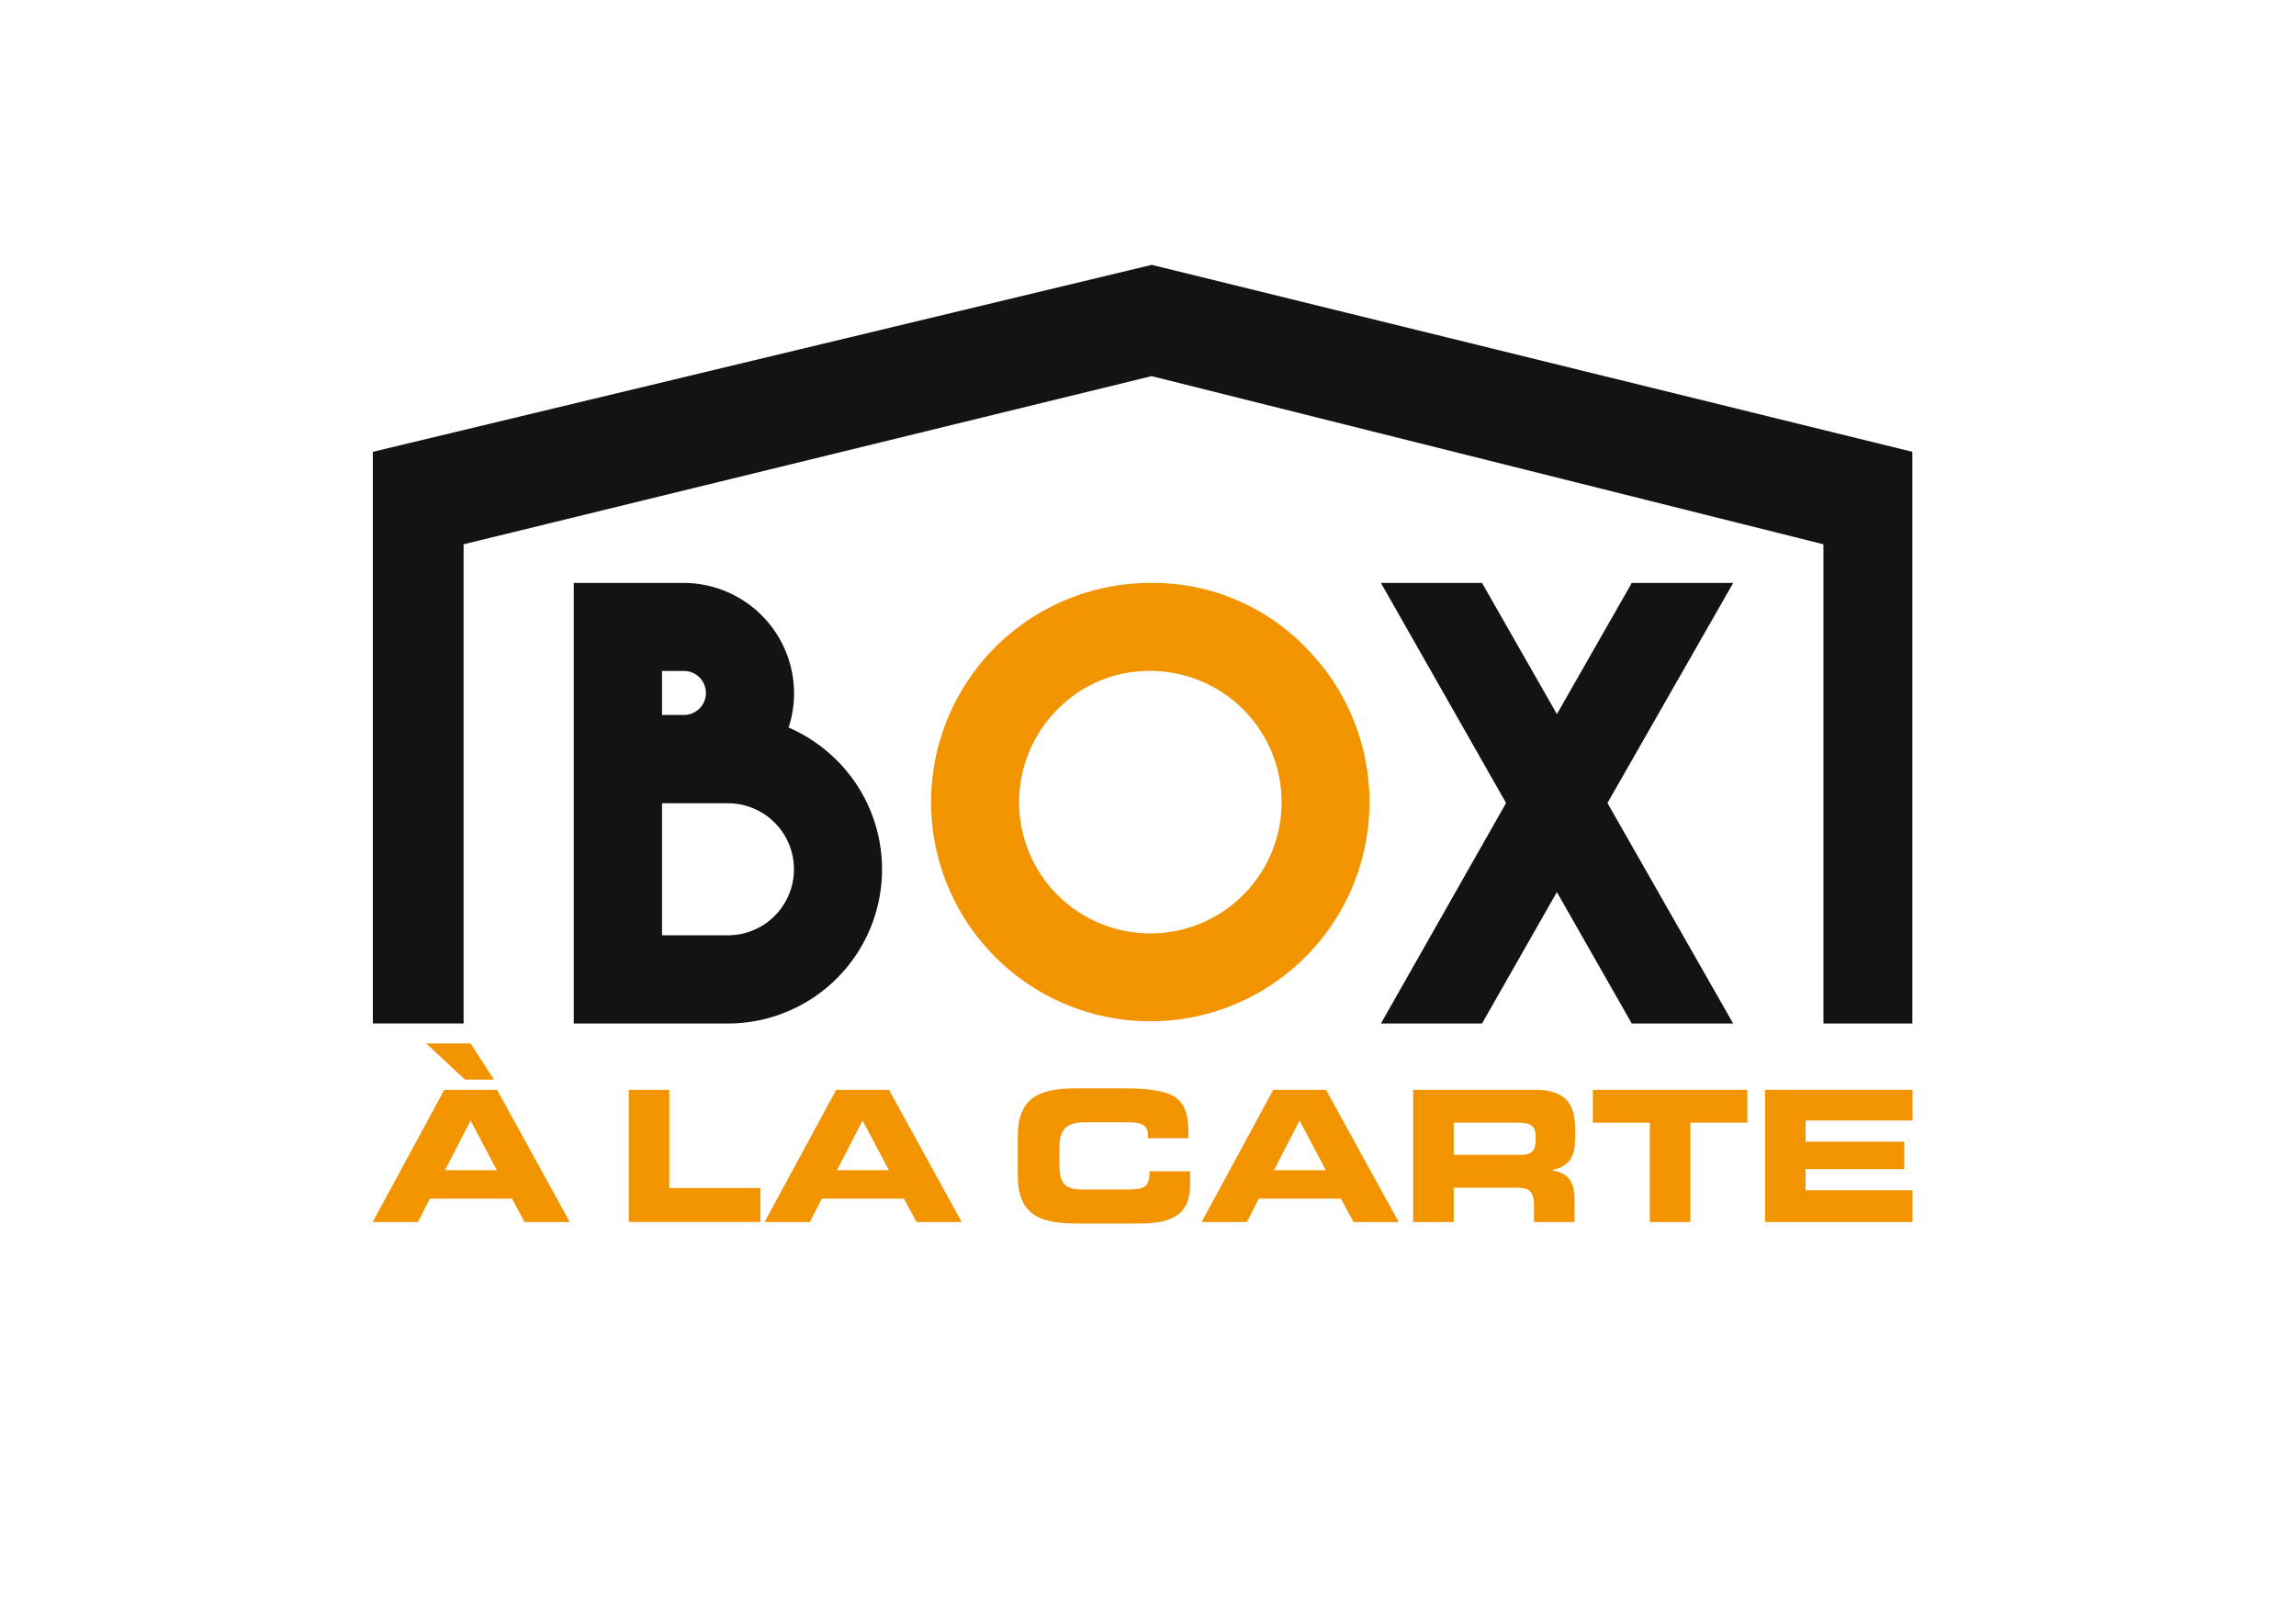
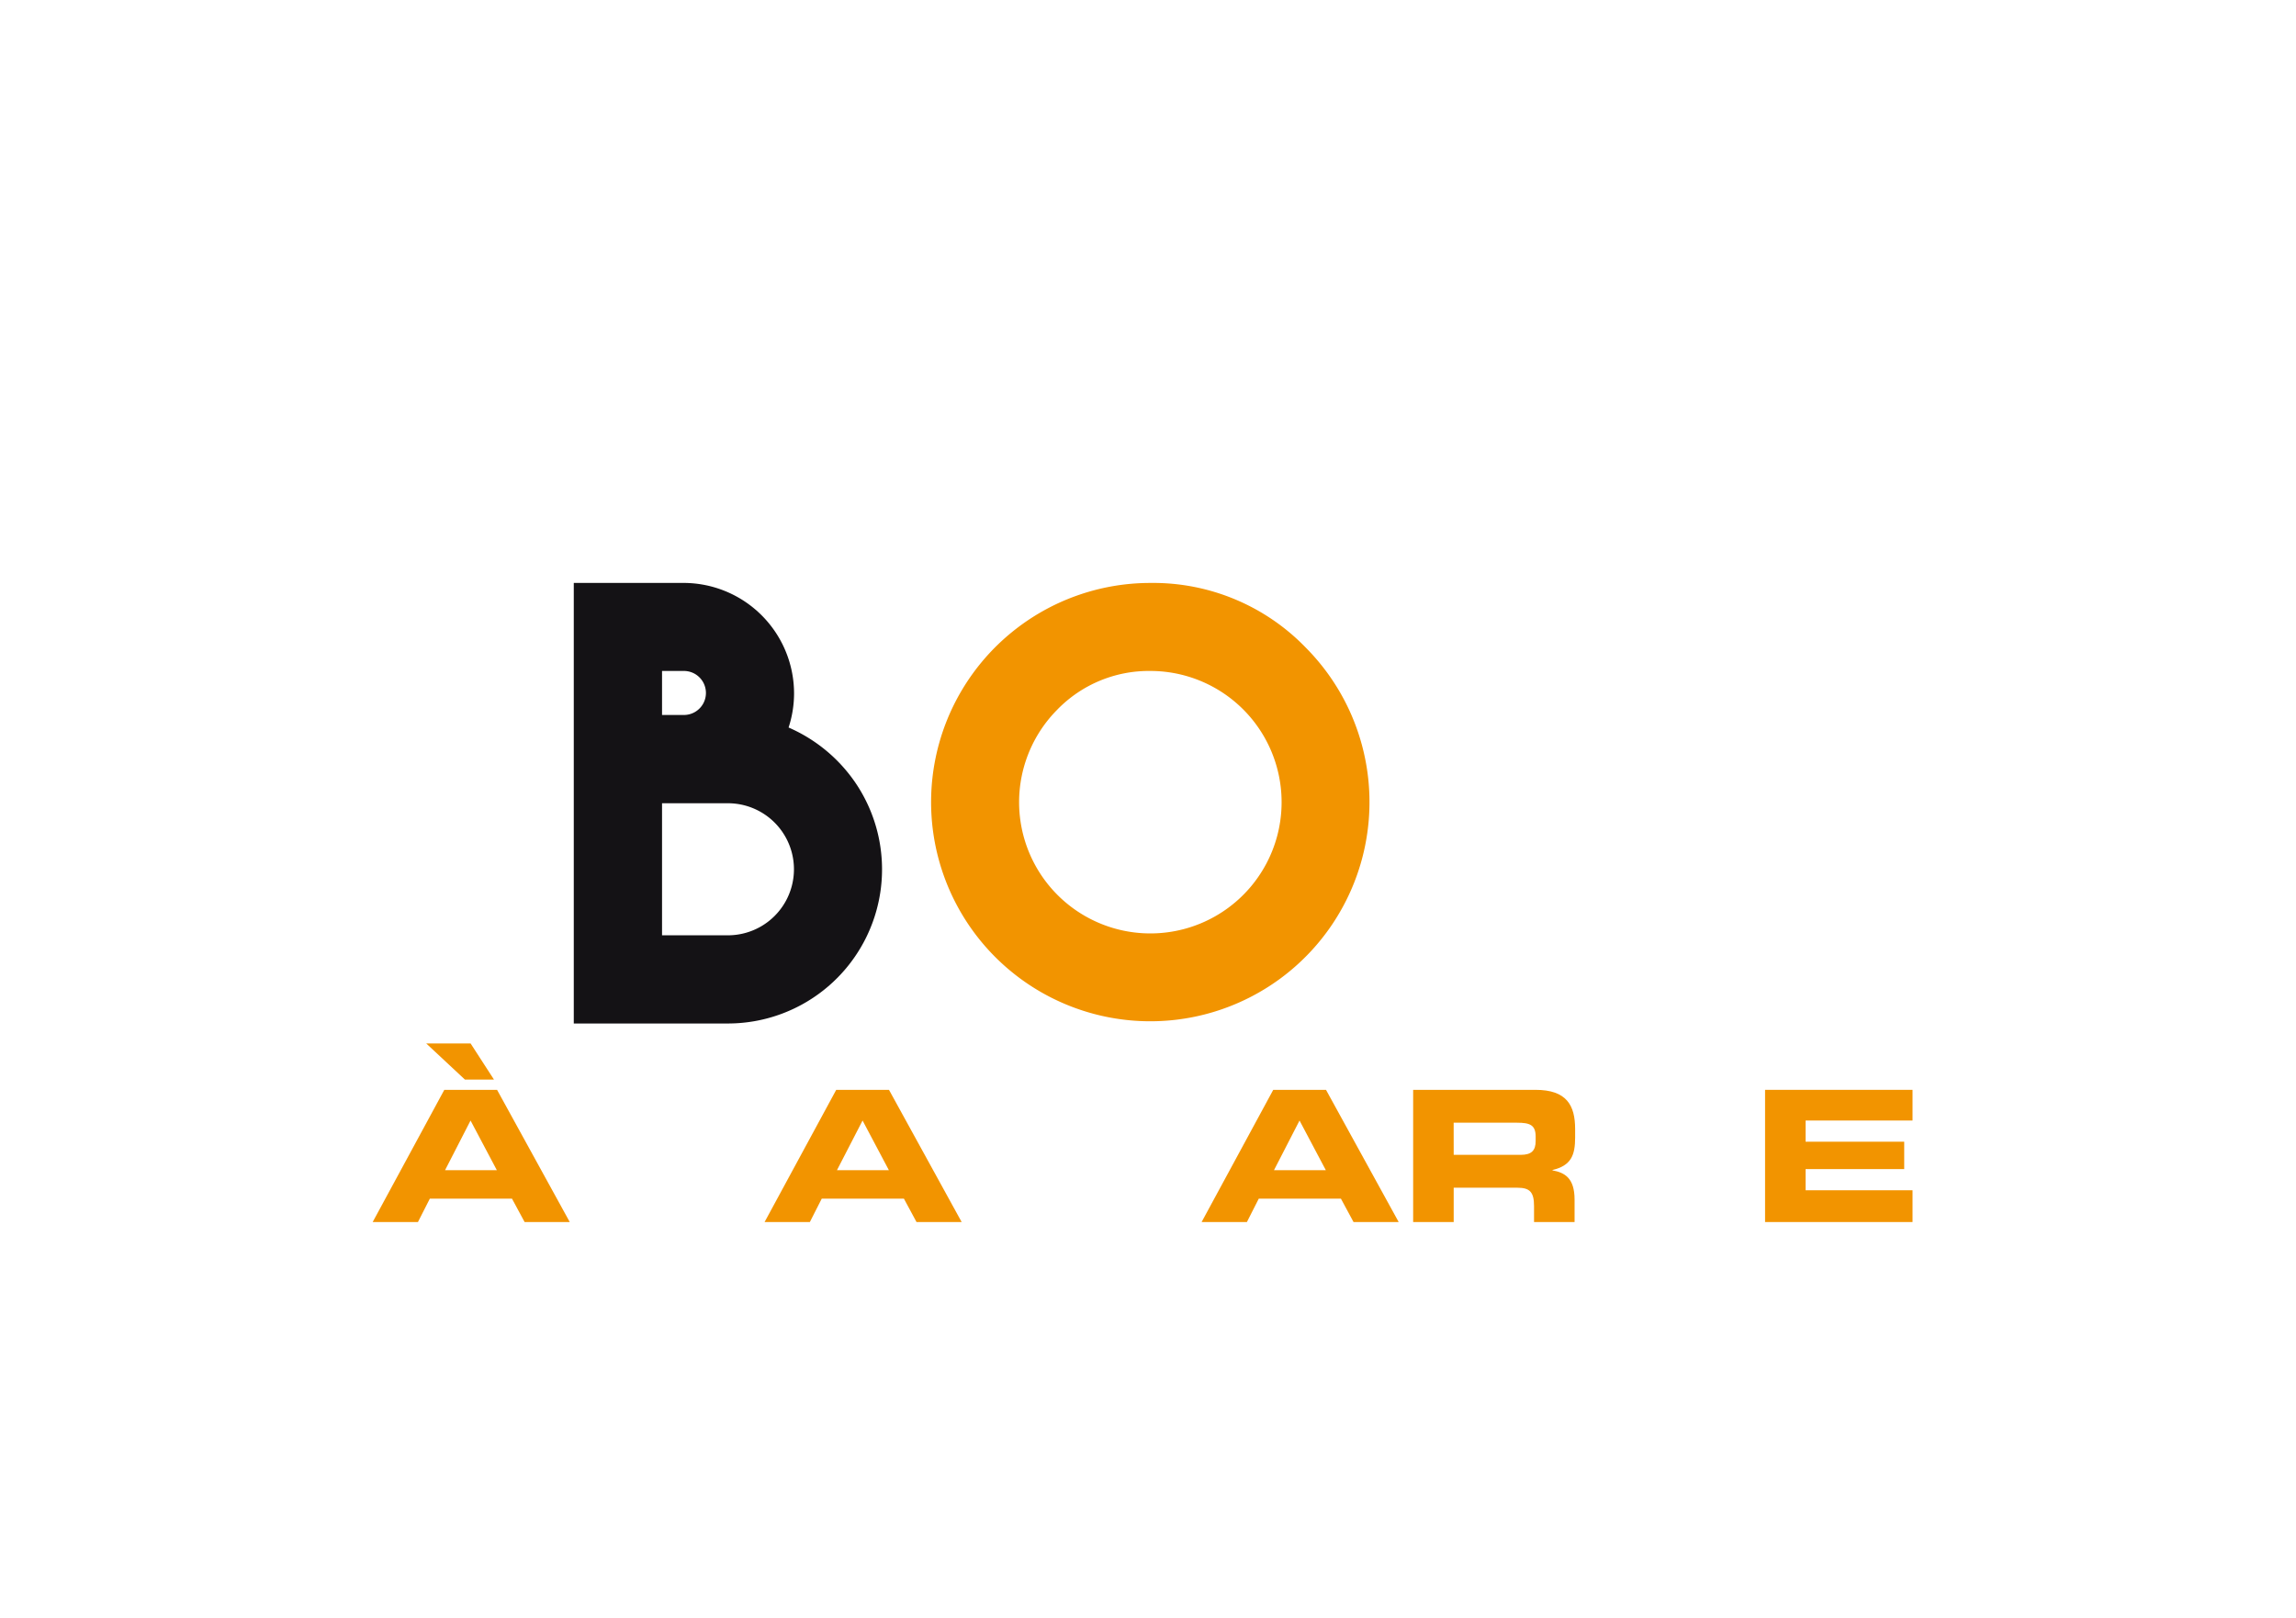
<svg xmlns="http://www.w3.org/2000/svg" width="203.409" height="143.4" viewBox="0 0 203.409 143.4">
  <defs>
    <filter id="Rectangle_2" x="0" y="0" width="203.409" height="143.4" filterUnits="userSpaceOnUse">
      <feOffset dy="3" input="SourceAlpha" />
      <feGaussianBlur stdDeviation="3" result="blur" />
      <feFlood flood-opacity="0.161" />
      <feComposite operator="in" in2="blur" />
      <feComposite in="SourceGraphic" />
    </filter>
  </defs>
  <g id="Groupe_96" data-name="Groupe 96" transform="translate(-74.295 6)">
    <g transform="matrix(1, 0, 0, 1, 74.3, -6)" filter="url(#Rectangle_2)">
      <rect id="Rectangle_2-2" data-name="Rectangle 2" width="185.409" height="125.4" transform="translate(9 6)" fill="#fff" />
    </g>
    <g id="Groupe_77" data-name="Groupe 77" transform="translate(-5.494 -2.176)">
-       <path id="Tracé_1" data-name="Tracé 1" d="M86.566,78.26l60.954-14.9,59.519,14.9v42.459h7.877V70.066L147.533,53.5,78.528,70.066v50.652h8.038Zm0,2.9" transform="translate(34.294 -33.857)" fill="#141215" />
      <path id="Tracé_2" data-name="Tracé 2" d="M138.262,126.276a13.659,13.659,0,0,1-11.344,21.26H113.263V108.5h9.757a9.8,9.8,0,0,1,9.758,9.76,9.713,9.713,0,0,1-.485,3.051A13.833,13.833,0,0,1,138.262,126.276ZM123.02,120.2a1.949,1.949,0,1,0,0-3.9h-1.938v3.9Zm0,7.822h-1.938v11.7h5.836a5.848,5.848,0,0,0,0-11.7Z" transform="translate(17.359 -60.674)" fill="#141215" />
-       <path id="Tracé_3" data-name="Tracé 3" d="M261.758,108.5l6.634,11.624,6.635-11.624h8.984L272.871,128l11.139,19.54h-8.984l-6.635-11.647-6.634,11.647H252.8L263.889,128,252.8,108.5Z" transform="translate(-50.673 -60.674)" fill="#141215" />
      <path id="Tracé_4" data-name="Tracé 4" d="M208.152,114.242a19.419,19.419,0,1,1-13.777-5.74A18.794,18.794,0,0,1,208.152,114.242Zm-22.046,5.51a11.628,11.628,0,1,0,8.269-3.452A11.314,11.314,0,0,0,186.105,119.752Z" transform="translate(-12.672 -60.674)" fill="#f29400" />
      <path id="Tracé_5" data-name="Tracé 5" d="M84.845,192.239H89.52l6.439,11.712h-4l-1.117-2.07h-7.28l-1.052,2.07H78.5Zm-1.6-4.109h3.931l2.07,3.2H86.673Zm1.666,11.228H89.5l-2.33-4.4Z" transform="translate(34.306 -99.497)" fill="#f29400" />
-       <path id="Tracé_6" data-name="Tracé 6" d="M122.769,196.149h3.59v8.7h8.074v3.009H122.769Z" transform="translate(12.724 -103.407)" fill="#f29400" />
      <path id="Tracé_7" data-name="Tracé 7" d="M152.6,196.149h4.675l6.438,11.712h-4l-1.116-2.07h-7.28l-1.052,2.07h-4.011Zm.065,7.118h4.6l-2.33-4.4Z" transform="translate(1.272 -103.407)" fill="#f29400" />
-       <path id="Tracé_8" data-name="Tracé 8" d="M190.019,200.135c0-3.43,1.925-4.238,5.161-4.238H199.4c5.112,0,5.776,1.1,5.743,4.416h-3.592v-.324c0-.841-.614-1.084-1.682-1.084h-3.915c-1.893,0-2.249.89-2.249,2.346v1.262c0,1.7.356,2.345,2.054,2.345H199.6c1.618,0,2.1-.161,2.1-1.617h3.591v1.1c0,1.973-.712,3.526-4.319,3.526H195.18c-3.236,0-5.161-.809-5.161-4.238Z" transform="translate(-20.064 -103.284)" fill="#f29400" />
      <path id="Tracé_9" data-name="Tracé 9" d="M228.154,196.149h4.675l6.438,11.712h-4l-1.117-2.07h-7.279l-1.051,2.07h-4.012Zm.065,7.118h4.594l-2.33-4.4Z" transform="translate(-35.565 -103.407)" fill="#f29400" />
      <path id="Tracé_10" data-name="Tracé 10" d="M258.374,196.149h10.839c2.766,0,3.511,1.375,3.511,3.478v.744c0,1.57-.356,2.491-2.006,2.879v.033c1.067.194,1.957.664,1.957,2.589v1.989h-3.591v-1.407c0-1.229-.356-1.633-1.473-1.633h-5.645v3.04h-3.592Zm3.592,5.759H267.9c.971,0,1.327-.388,1.327-1.229v-.389c0-1.035-.518-1.229-1.651-1.229h-5.613Z" transform="translate(-53.39 -103.407)" fill="#f29400" />
-       <path id="Tracé_11" data-name="Tracé 11" d="M289.442,196.149h13.686v2.912h-5.047v8.8H294.49v-8.8h-5.048Z" transform="translate(-68.538 -103.407)" fill="#f29400" />
      <path id="Tracé_12" data-name="Tracé 12" d="M319.215,196.149H332.28v2.718h-9.474v1.877h8.736v2.426h-8.736v1.877h9.474v2.814H319.215Z" transform="translate(-83.054 -103.407)" fill="#f29400" />
    </g>
  </g>
</svg>